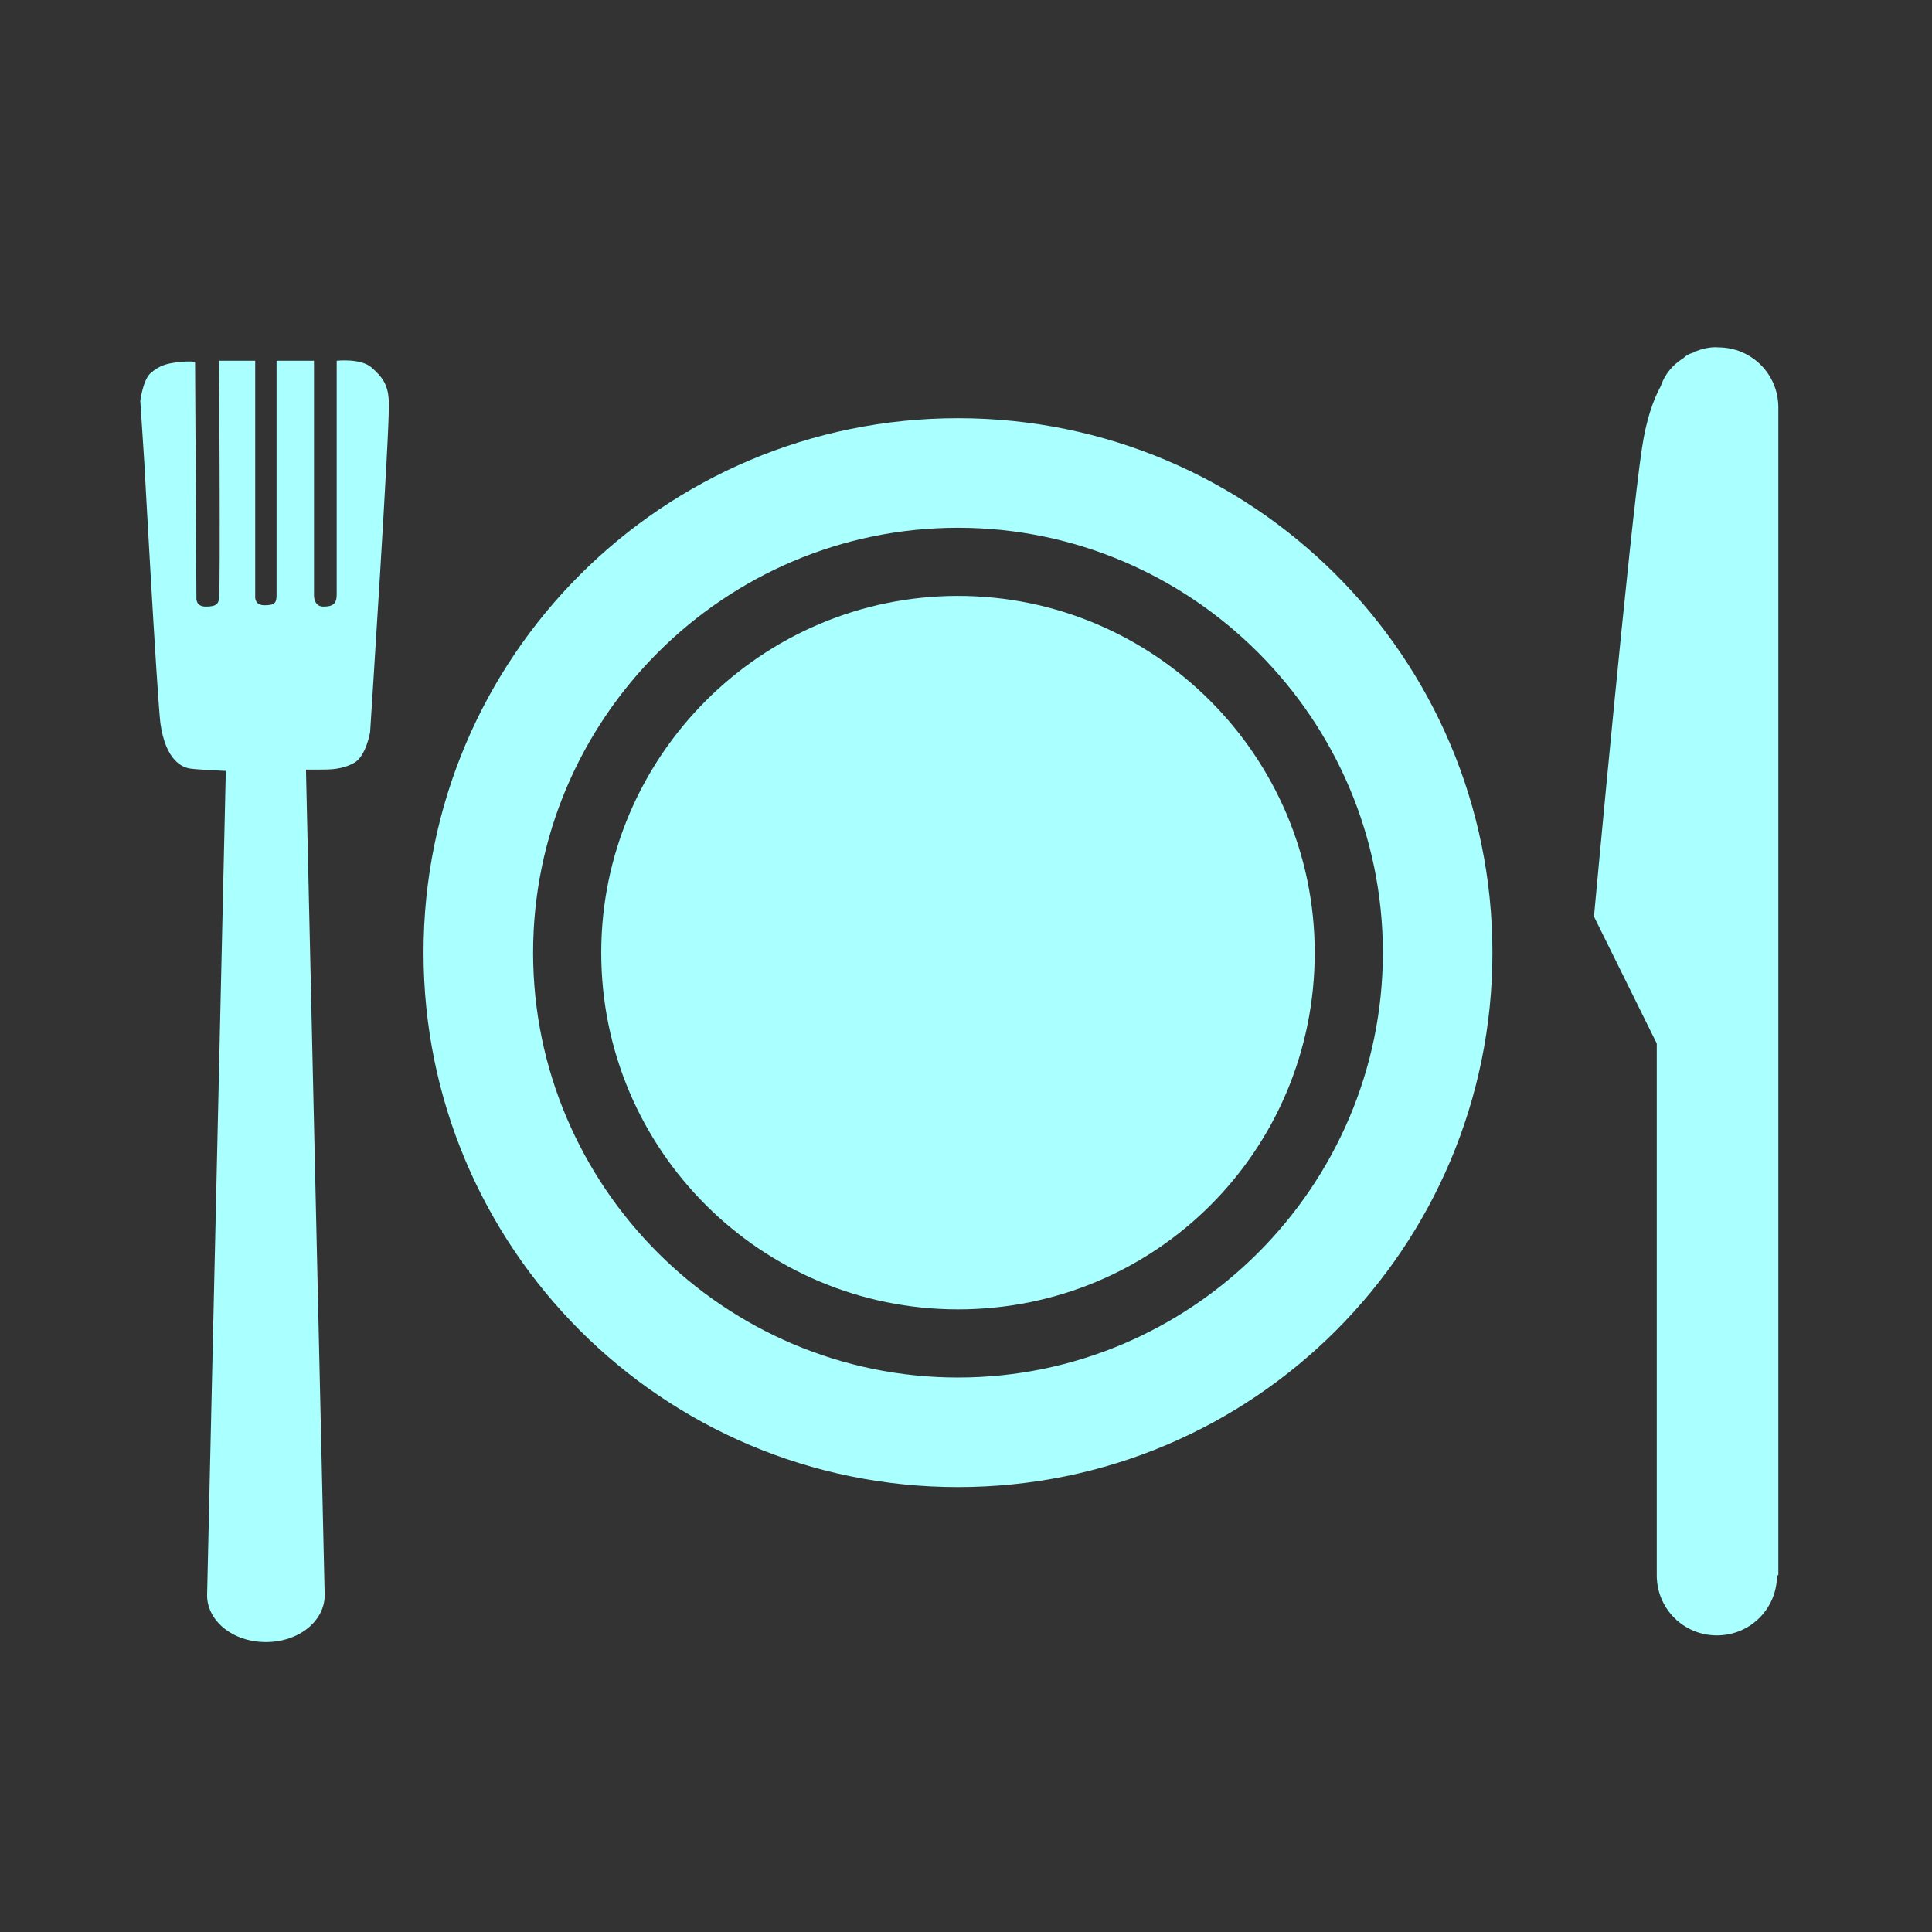
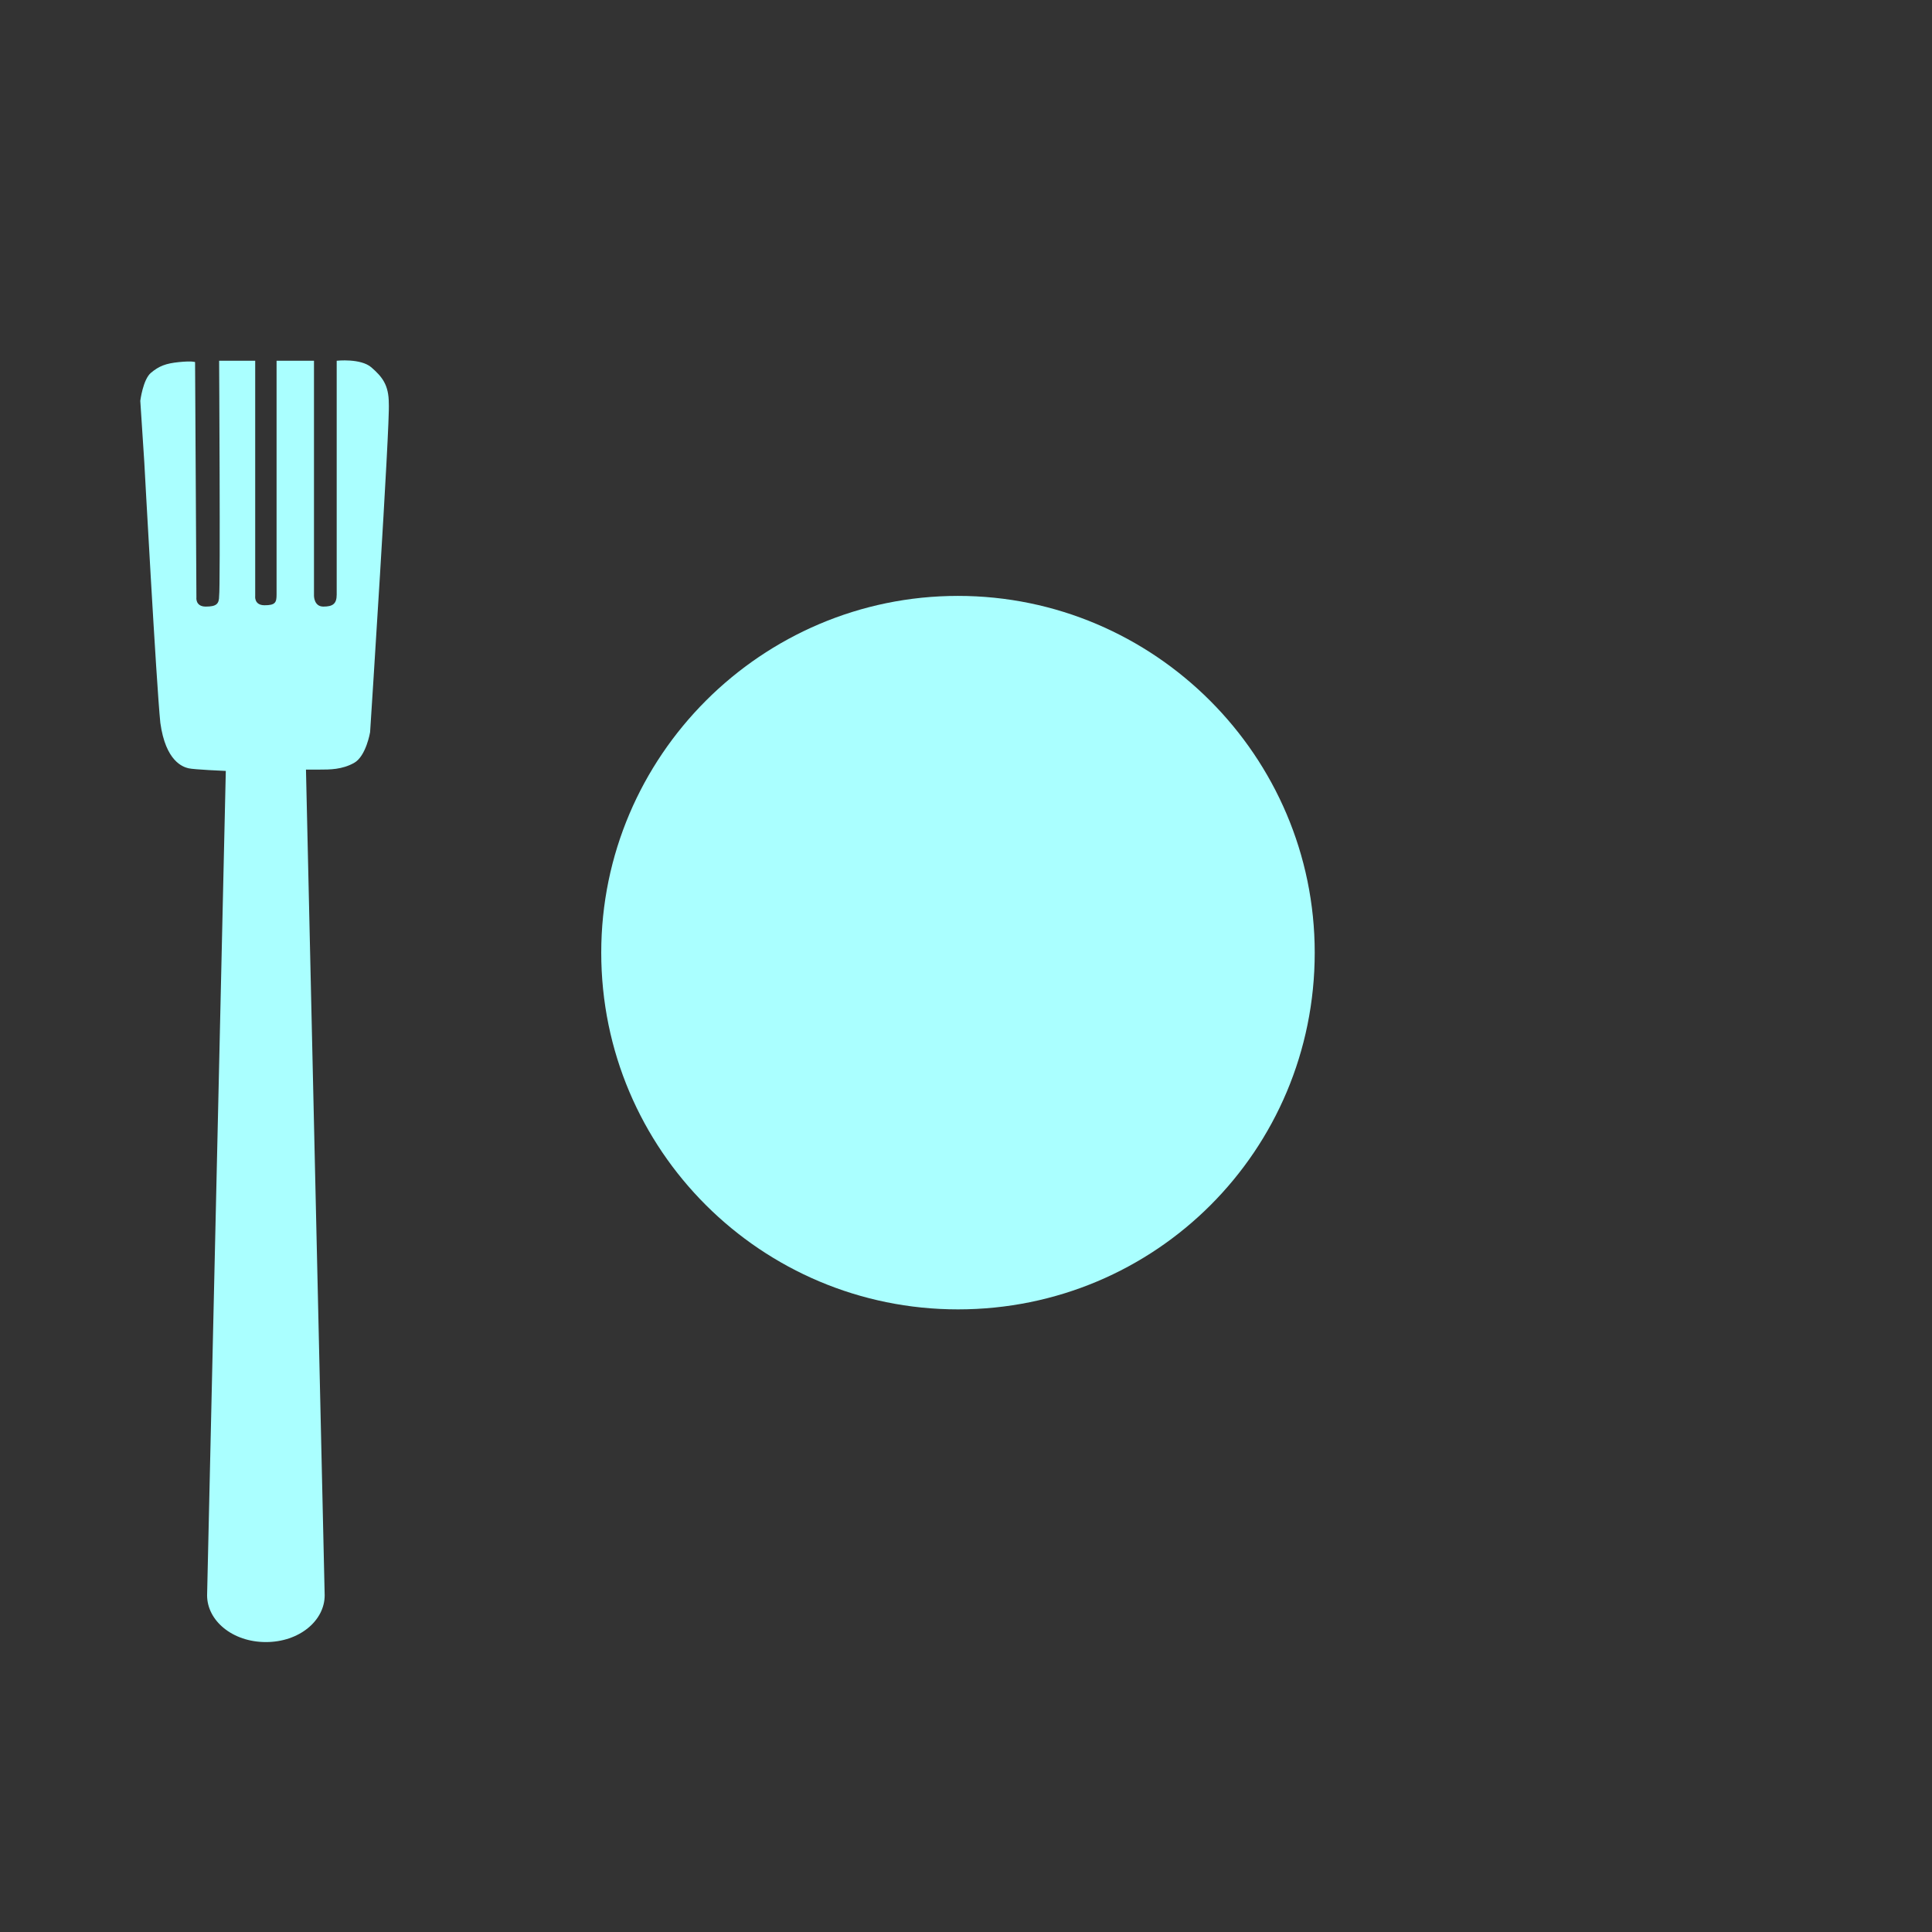
<svg xmlns="http://www.w3.org/2000/svg" version="1.1" id="Layer_1" x="0px" y="0px" viewBox="0 0 144.6 144.6" style="enable-background:new 0 0 144.6 144.6;" xml:space="preserve">
  <rect x="0" y="0" width="144.6" height="144.6" fill="#333333" stroke="none" />
  <style type="text/css">
	.st0{fill:#AAFFFF;}
</style>
  <g id="Border">
</g>
  <g id="Layer_2">
</g>
  <g>
    <path class="st0" d="M27.8,27.5C27,26.8,25.2,27,25.2,27s0,16.8,0,17.5c0,0.7-0.3,0.9-1,0.9s-0.7-0.8-0.7-0.8V27h-2.8   c0,0,0,16.9,0,17.5c0,0.6-0.1,0.8-0.9,0.8s-0.7-0.7-0.7-0.7V27h-2.7c0,0,0.1,17,0,17.6c0,0.6-0.2,0.8-1,0.8c-0.8,0-0.7-0.7-0.7-0.7   l-0.1-17.6c0,0-0.2-0.1-1.2,0c-1,0.1-1.5,0.3-2.1,0.8c-0.6,0.5-0.8,2.1-0.8,2.1l0.3,4.6c0,0,0.9,16.6,1.2,19.5   c0.4,2.9,1.7,3.3,2.1,3.4c0.4,0.1,2.8,0.2,2.8,0.2l-1.4,61.7c0,1.9,1.9,3.5,4.4,3.5s4.4-1.6,4.4-3.5l-1.4-61.8h1   c0.8,0,1.7,0,2.6-0.5s1.2-2.3,1.2-2.3s1.5-23.1,1.4-24.6C29.1,28.8,28.6,28.2,27.8,27.5z" />
    <path class="st0" d="M71.7,44.6C57,44.6,45,56.6,45,71.3C45,86.1,57,98,71.7,98c14.8,0,26.7-11.9,26.7-26.7   C98.4,56.6,86.4,44.6,71.7,44.6z" />
-     <path class="st0" d="M128.6,26c0,0-0.7-0.1-1.7,0.3c-0.1,0-0.1,0.1-0.2,0.1c-0.3,0.1-0.5,0.2-0.7,0.4c-0.8,0.5-1.4,1.2-1.7,2.1   c-0.6,1.1-1.1,2.6-1.4,4.6c-0.9,5.8-3.6,35.1-3.6,35.1l4.7,9.5v39.8c0,2.5,2,4.5,4.5,4.5s4.5-2,4.5-4.5h0.1V30.5   C133.1,28,131.1,26,128.6,26z" />
-     <path class="st0" d="M71.7,31.3c-22.1,0-40,17.9-40,40c0,22.1,17.9,40,40,40c22.1,0,40-17.9,40-40C111.7,49.2,93.8,31.3,71.7,31.3z    M71.7,103.1c-17.5,0-31.8-14.3-31.8-31.8s14.3-31.8,31.8-31.8s31.8,14.3,31.8,31.8S89.2,103.1,71.7,103.1z" />
  </g>
</svg>